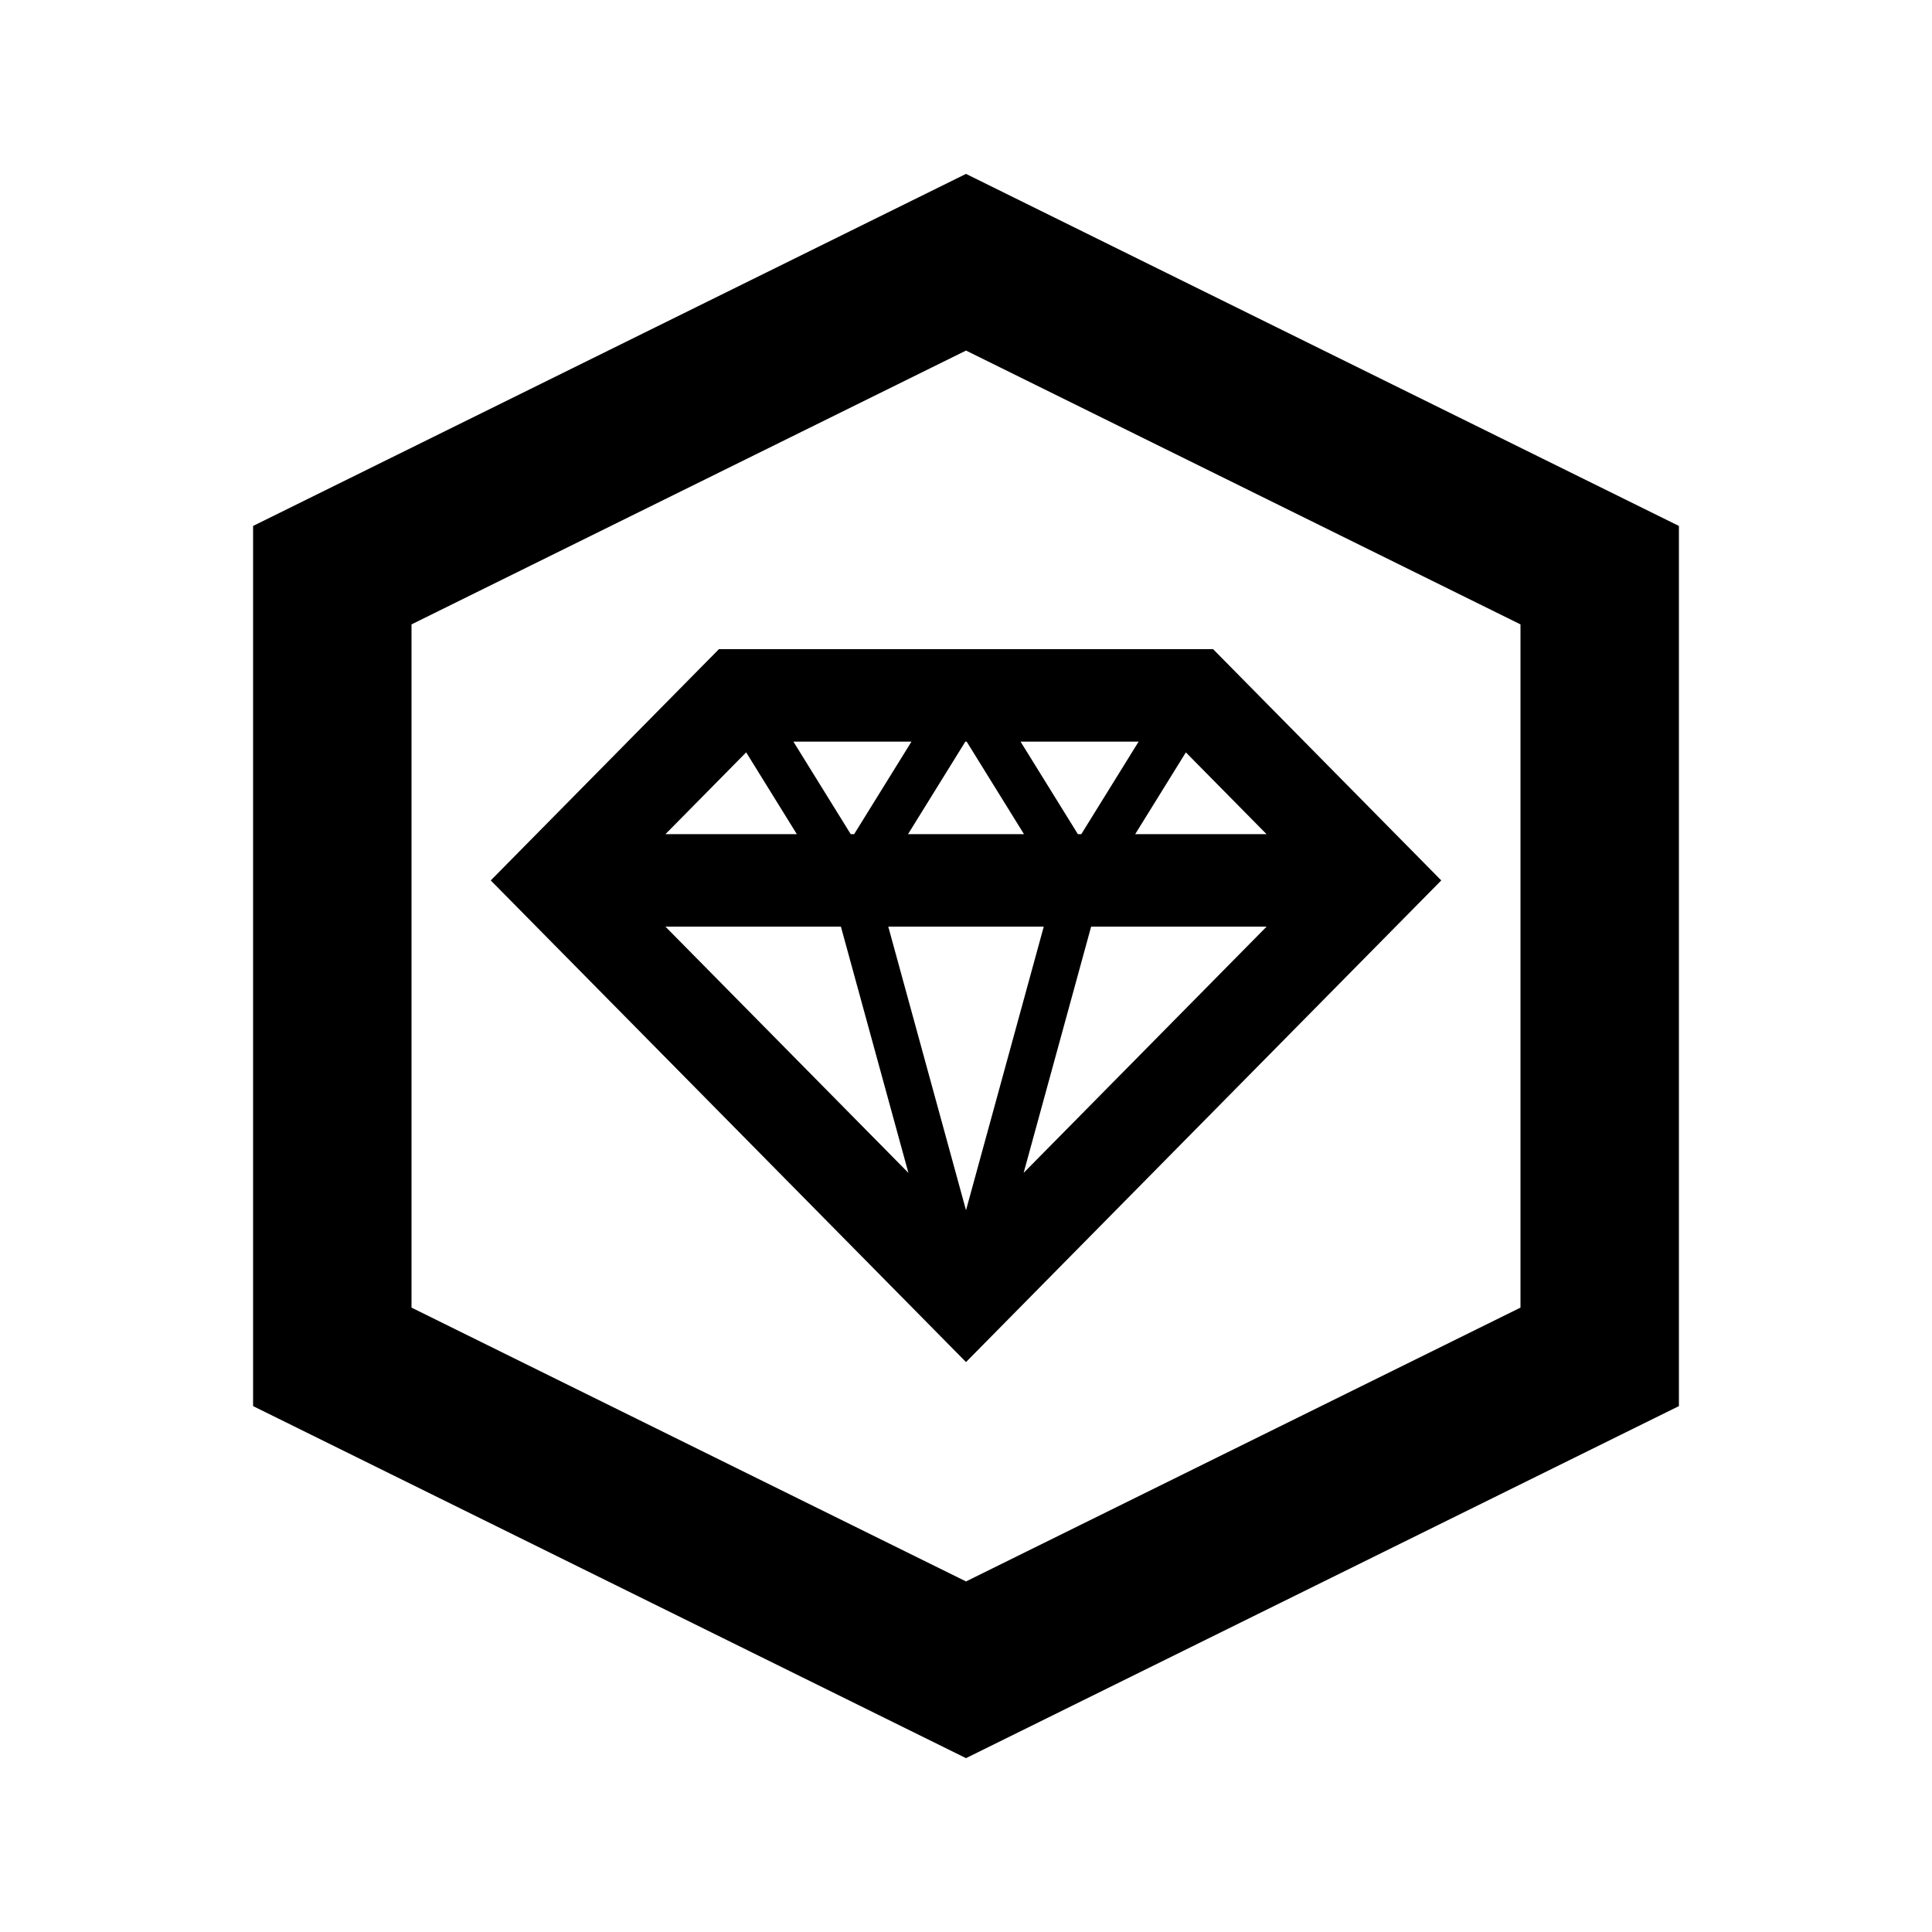
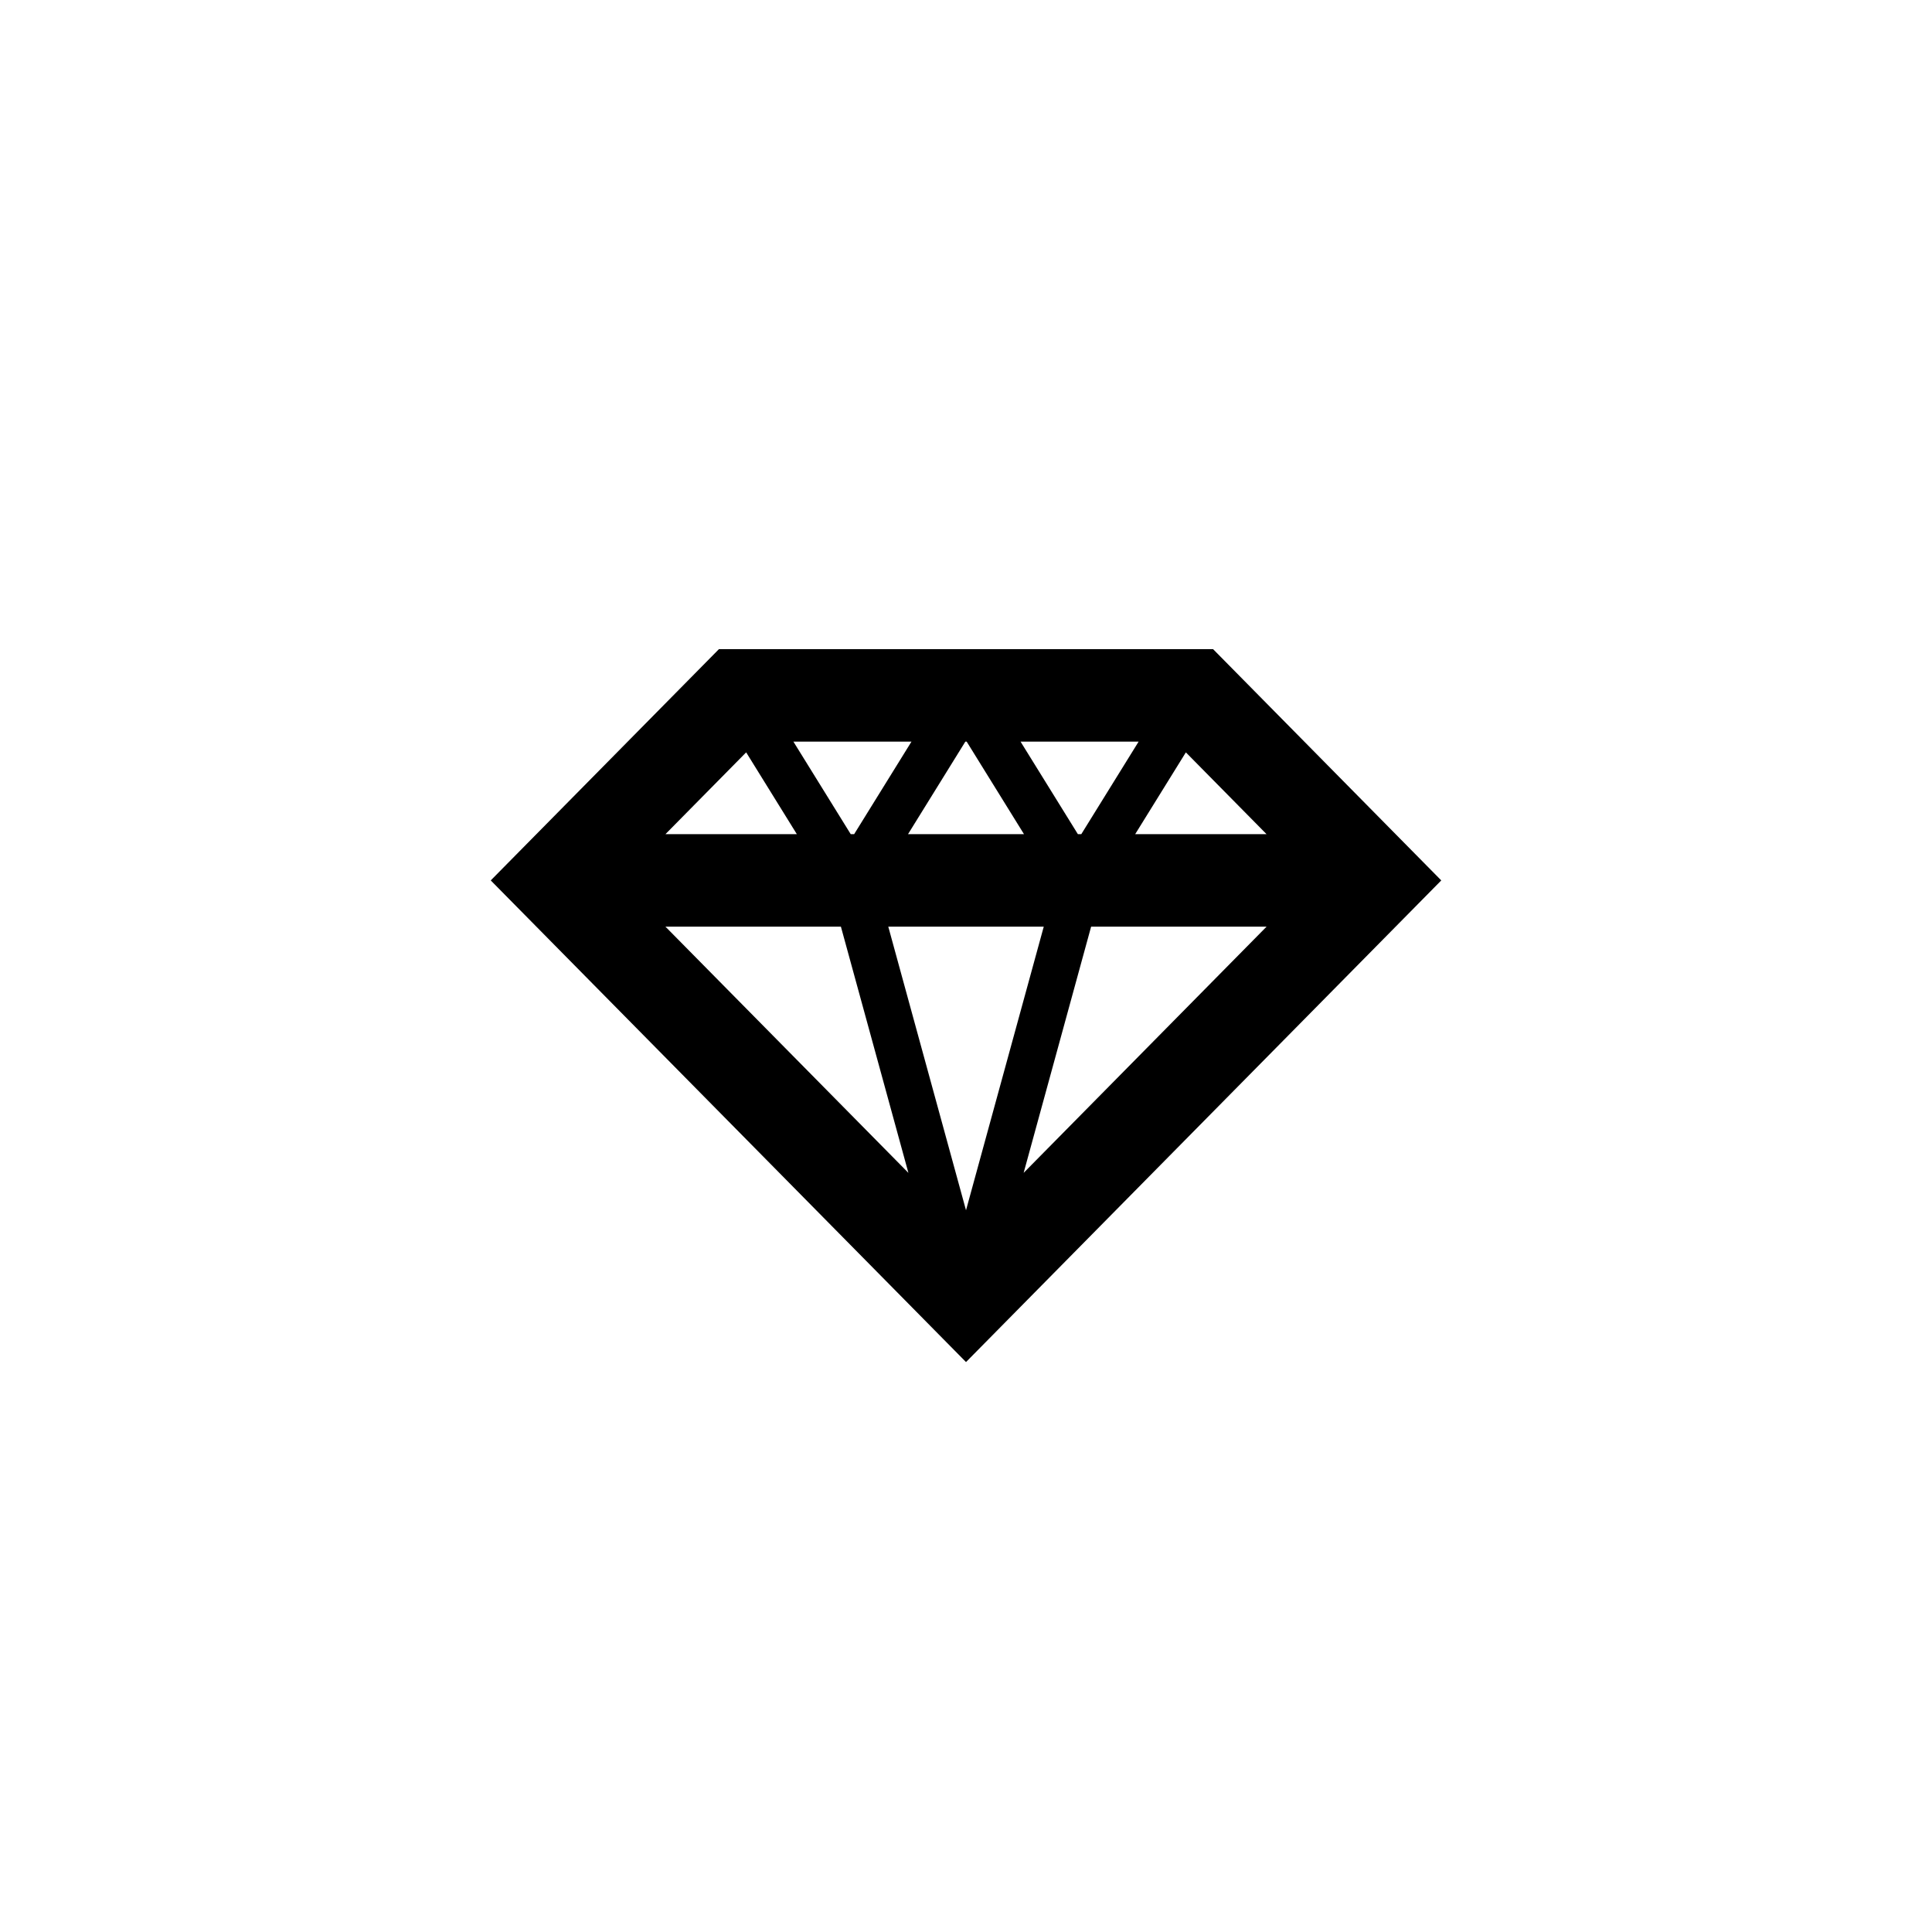
<svg xmlns="http://www.w3.org/2000/svg" fill="#000000" width="800px" height="800px" version="1.1" viewBox="144 144 512 512">
  <g fill-rule="evenodd">
    <path d="m525.95 377.32-60.469-61.285h-130.96l-60.469 61.285 125.95 127.64zm-205.6-12.258 21.391-21.68 13.43 21.68zm49.102 0-15.188-24.516h31.281l-15.188 24.516zm30.73-24.516h-0.359l-15.188 24.516h30.734zm14.281 0 15.188 24.516h0.902l15.188-24.516zm65.188 24.516h-34.816l13.43-21.676zm-94.914 89.762-17.887-65.25h-46.5zm-5.332-65.25 20.598 75.156 20.602-75.156zm100.25 0-64.379 65.246 17.883-65.246z" />
-     <path d="m211.07 283.38 188.93-93.297 188.93 93.297v233.25l-188.93 93.297-188.93-93.297zm41.984 207.15v-181.06l146.95-72.566 146.94 72.566v181.06l-146.94 72.566z" />
  </g>
</svg>